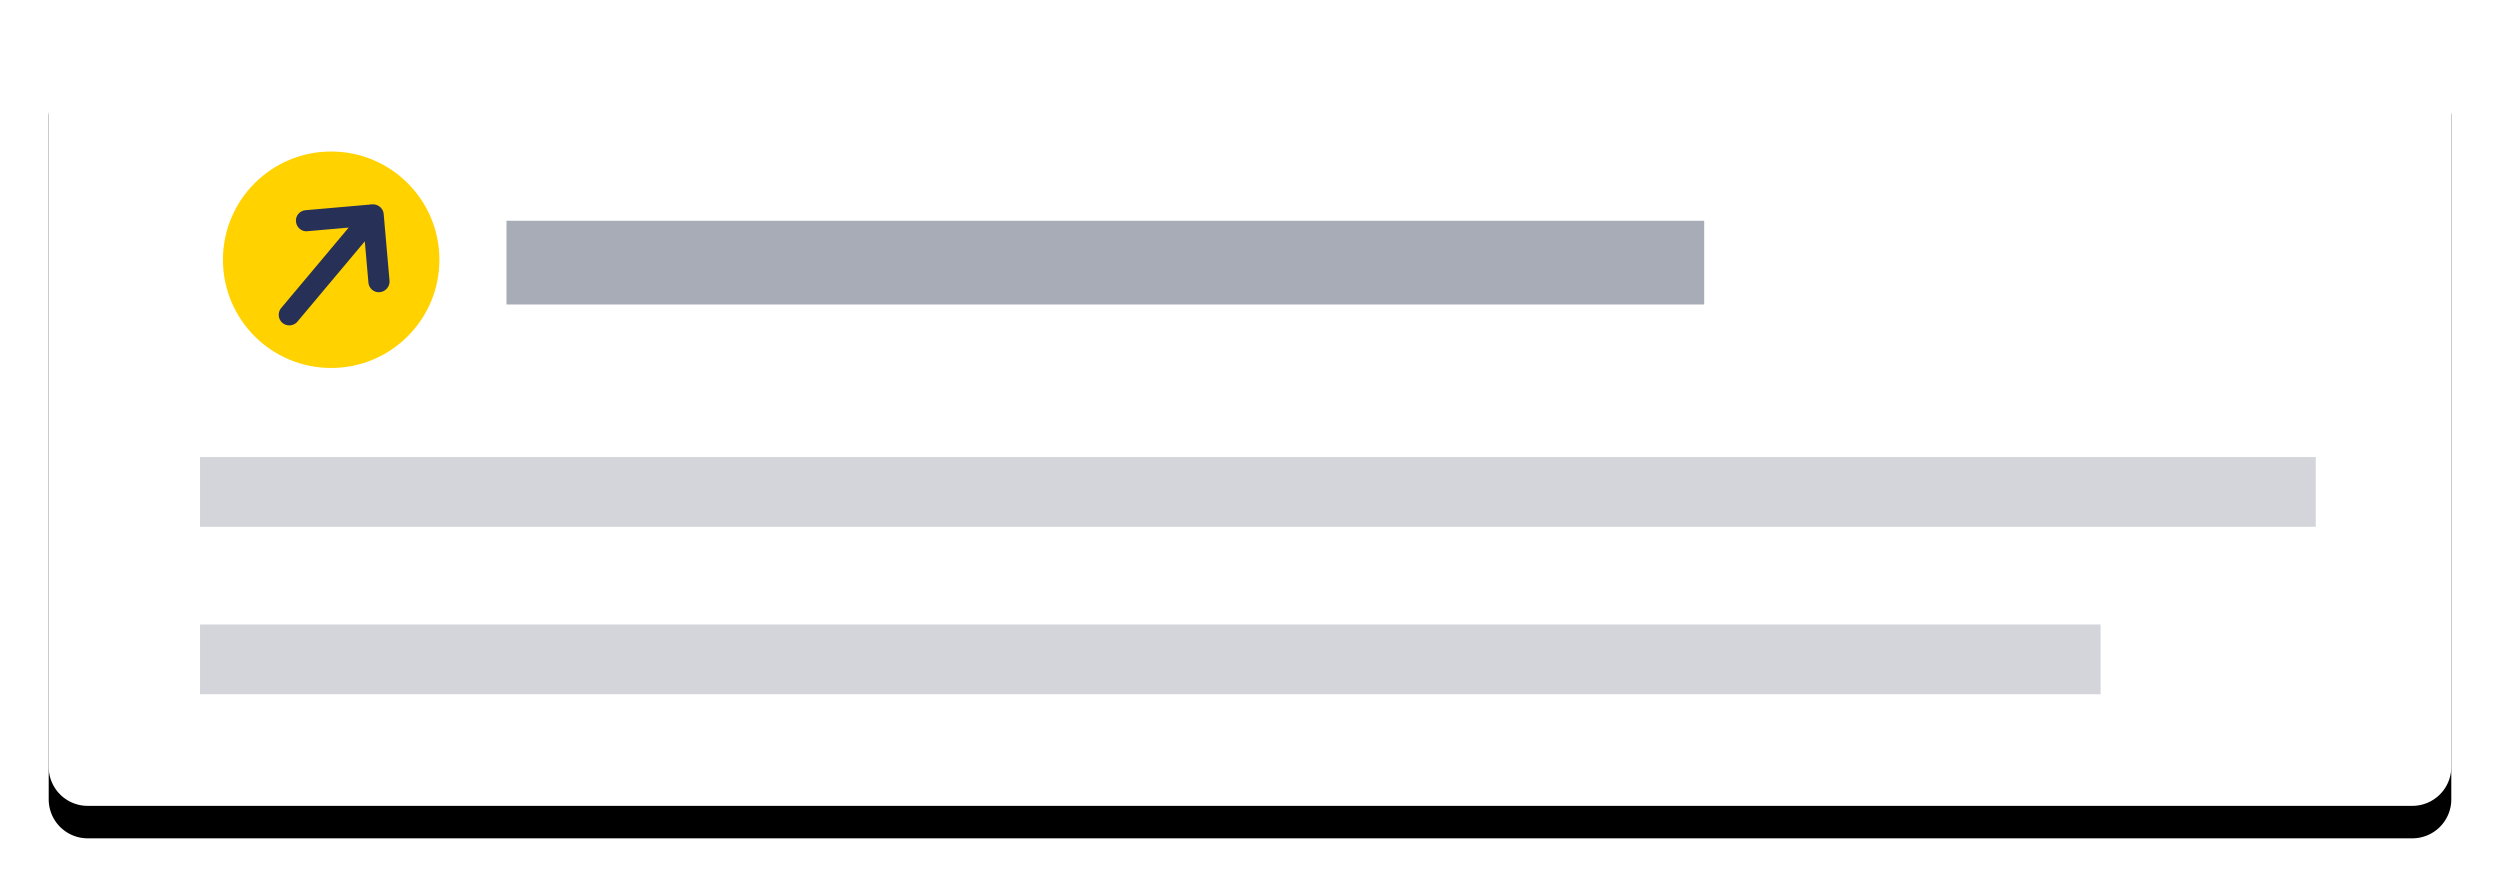
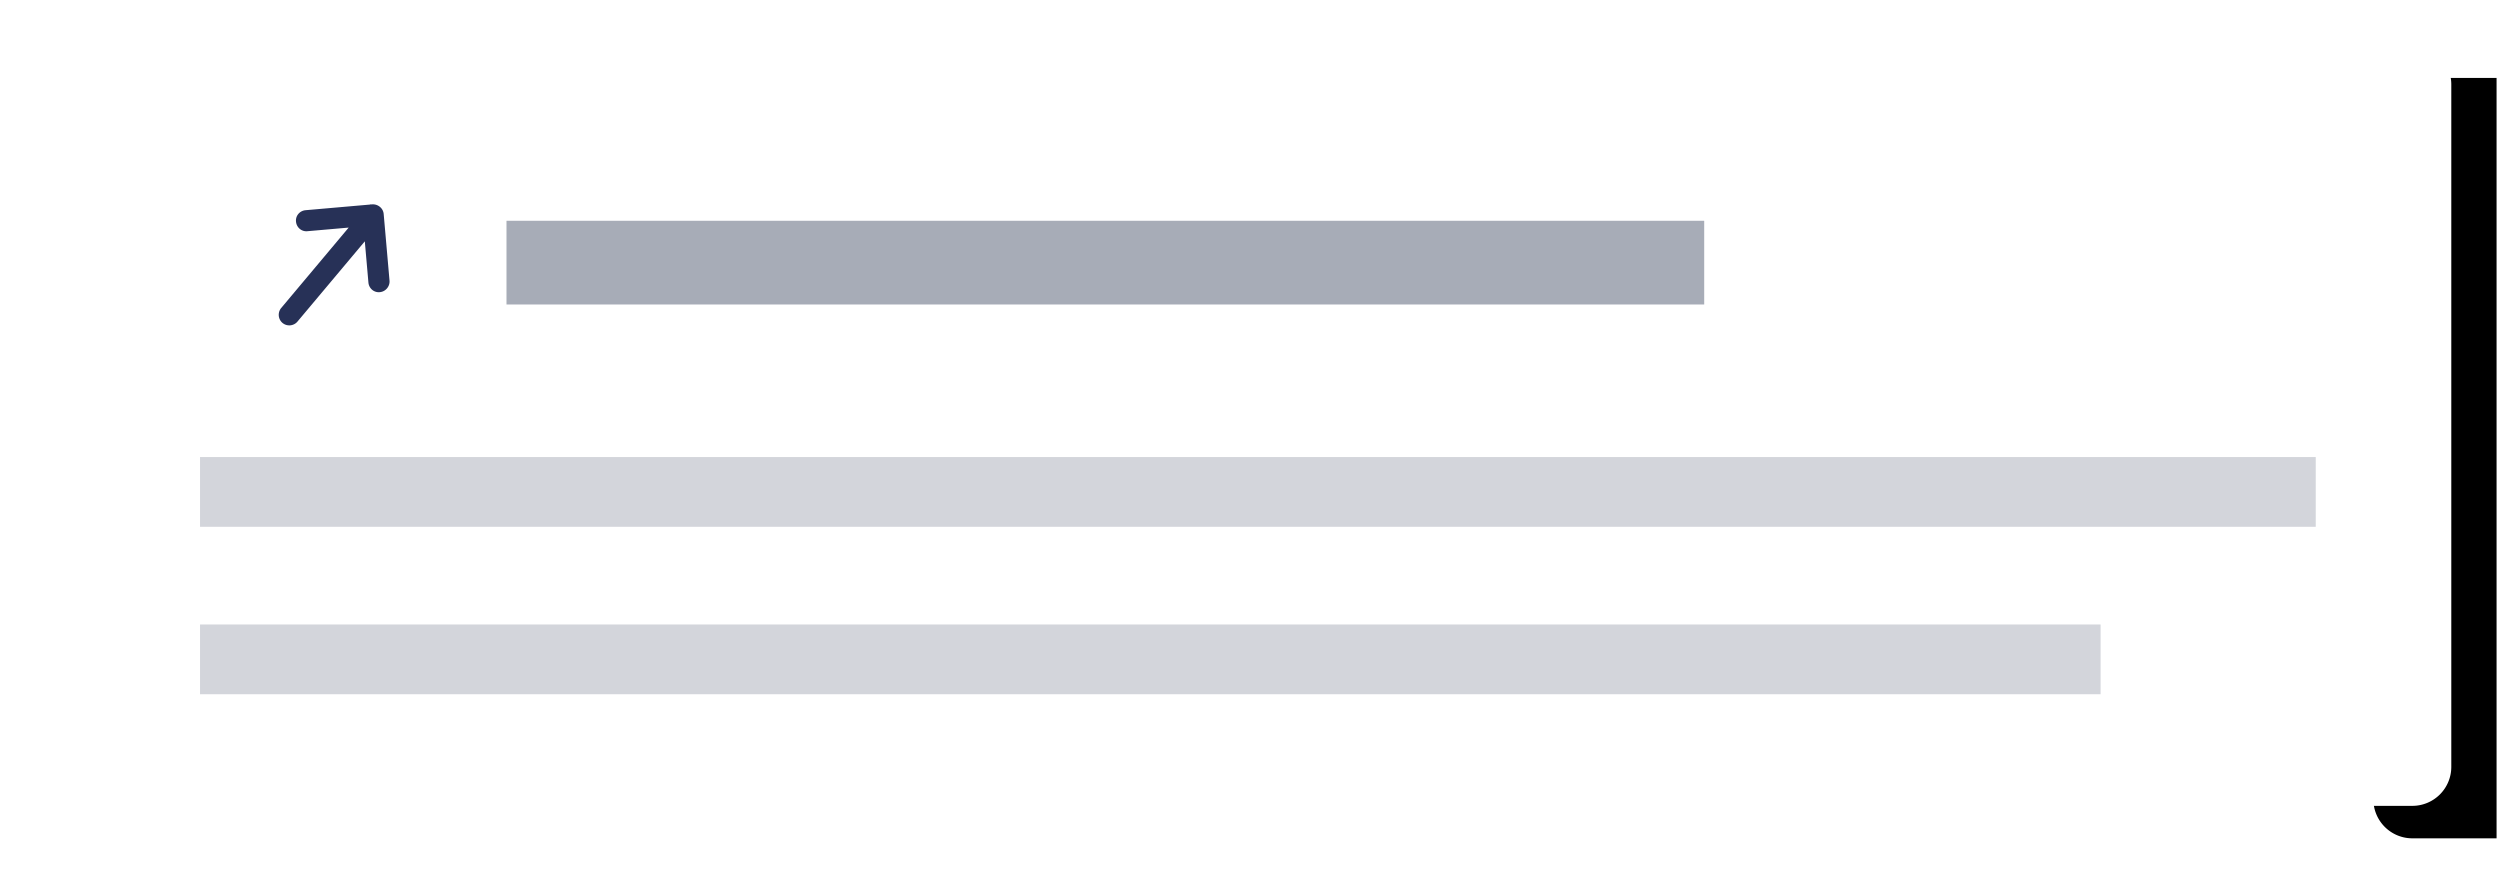
<svg xmlns="http://www.w3.org/2000/svg" width="385" height="136" fill="none">
  <g clip-path="url(#clip0_4625_2849)">
    <g filter="url(#filter0_dd_4625_2849)">
-       <path d="M371.5 7h-358a6 6 0 00-6 6v105.102a6 6 0 006 6h358a6 6 0 006-6V13a6 6 0 00-6-6z" fill="#000" />
+       <path d="M371.5 7a6 6 0 00-6 6v105.102a6 6 0 006 6h358a6 6 0 006-6V13a6 6 0 00-6-6z" fill="#000" />
    </g>
    <path d="M371.5 7h-358a6 6 0 00-6 6v105.102a6 6 0 006 6h358a6 6 0 006-6V13a6 6 0 00-6-6z" fill="#fff" />
-     <circle cx="51" cy="40" r="16.667" fill="#FFD200" />
    <path d="M57.38 31.887h-.016l-.016.002-10.25.897c-.667.058-1.176.637-1.096 1.315.062.663.638 1.168 1.313 1.089l7.346-.643-11.038 13.154a1.225 1.225 0 00.15 1.712 1.225 1.225 0 001.711-.15l11.023-13.136.644 7.351c.058.668.637 1.177 1.315 1.097.347-.033.626-.21.816-.437.192-.229.318-.536.288-.887h0L58.673 33a1.172 1.172 0 00-.437-.824 1.267 1.267 0 00-.856-.29z" fill="#273157" stroke="#273157" stroke-width=".833" />
    <path d="M356.624 70.385H30.803v10.743h325.821V70.386z" fill="#24304C" fill-opacity=".2" />
    <path d="M262.448 34H78v12.892h184.448V34z" fill="#24304C" fill-opacity=".4" />
    <path d="M323.489 96.17H30.803v10.742h292.686V96.169z" fill="#24304C" fill-opacity=".2" />
  </g>
  <defs>
    <clipPath id="clip0_4625_2849">
      <path fill="#fff" transform="translate(.5)" d="M0 0h384v136H0z" />
    </clipPath>
    <filter id="filter0_dd_4625_2849" x=".5" y="0" width="384" height="136.102" filterUnits="userSpaceOnUse" color-interpolation-filters="sRGB">
      <feFlood flood-opacity="0" result="BackgroundImageFix" />
      <feColorMatrix in="SourceAlpha" values="0 0 0 0 0 0 0 0 0 0 0 0 0 0 0 0 0 0 127 0" result="hardAlpha" />
      <feOffset dy="5" />
      <feGaussianBlur stdDeviation="3.5" />
      <feColorMatrix values="0 0 0 0 0 0 0 0 0 0 0 0 0 0 0 0 0 0 0.128 0" />
      <feBlend in2="BackgroundImageFix" result="effect1_dropShadow_4625_2849" />
      <feColorMatrix in="SourceAlpha" values="0 0 0 0 0 0 0 0 0 0 0 0 0 0 0 0 0 0 127 0" result="hardAlpha" />
      <feOffset />
      <feGaussianBlur stdDeviation="3.5" />
      <feColorMatrix values="0 0 0 0 0 0 0 0 0 0 0 0 0 0 0 0 0 0 0.086 0" />
      <feBlend in2="effect1_dropShadow_4625_2849" result="effect2_dropShadow_4625_2849" />
      <feBlend in="SourceGraphic" in2="effect2_dropShadow_4625_2849" result="shape" />
    </filter>
  </defs>
</svg>